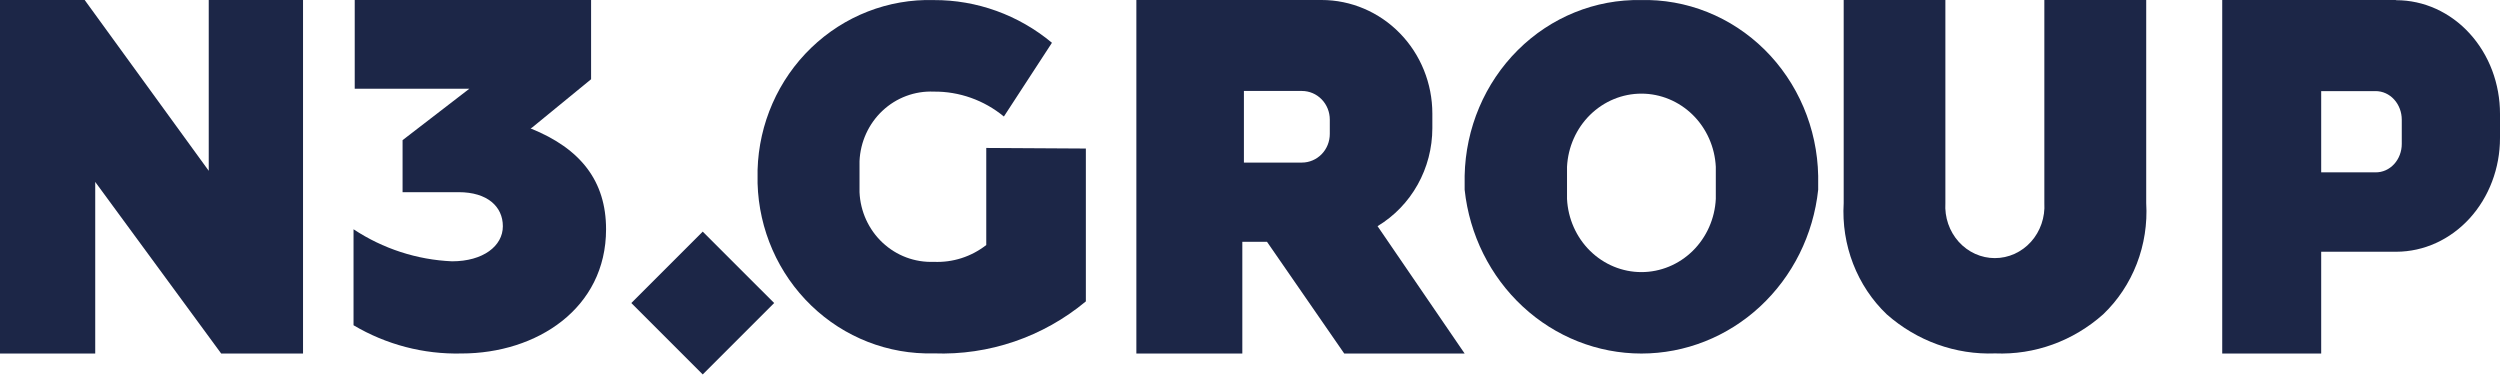
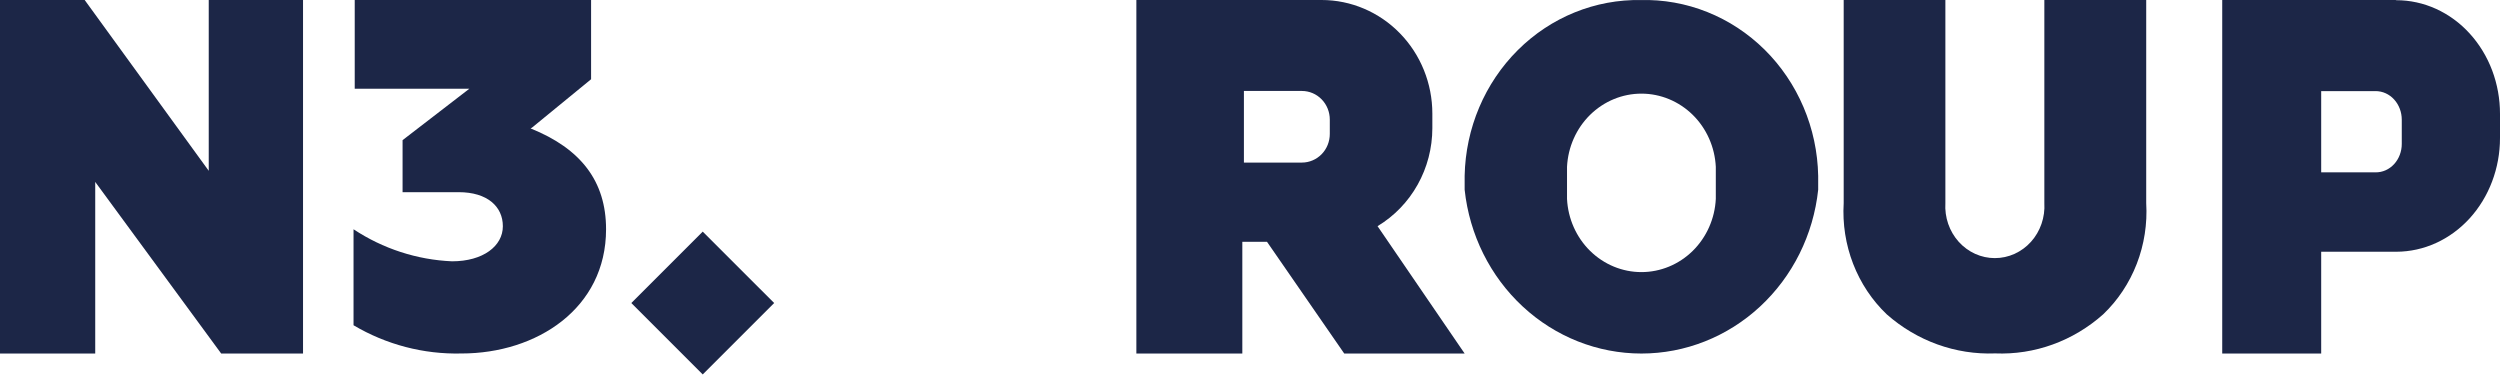
<svg xmlns="http://www.w3.org/2000/svg" width="99" height="15" viewBox="0 0 99 15" fill="none">
  <g clip-path="url(#clip0_745_2165)">
    <path d="M0 14V0H3.353L8.266 6.764V0H12V14H8.759L3.771 7.204V14H0Z" fill="#1C2647" />
    <path d="M73.01 0H77.037V8.043C77.02 8.322 77.058 8.602 77.149 8.866C77.24 9.129 77.382 9.371 77.565 9.575C77.749 9.779 77.97 9.941 78.217 10.053C78.463 10.164 78.728 10.221 78.996 10.221C79.264 10.221 79.53 10.164 79.776 10.053C80.022 9.941 80.244 9.779 80.427 9.575C80.611 9.371 80.752 9.129 80.843 8.866C80.934 8.602 80.973 8.322 80.956 8.043V0H84.99V8.043C85.039 8.863 84.911 9.685 84.616 10.447C84.321 11.209 83.867 11.892 83.286 12.447C82.097 13.506 80.569 14.059 79.008 13.995C77.442 14.055 75.911 13.503 74.714 12.447C74.133 11.892 73.679 11.209 73.384 10.447C73.089 9.685 72.961 8.863 73.01 8.043V0Z" fill="#1C2647" />
    <path d="M21.067 5.054L23.407 3.138V0H14.047V3.513H18.587L15.942 5.55V7.61H18.165C19.296 7.61 19.913 8.177 19.913 8.959C19.913 9.742 19.133 10.348 17.9 10.348C16.513 10.288 15.166 9.85 14 9.079V12.88C15.297 13.648 16.776 14.035 18.275 13.998C21.254 13.998 24 12.217 24 9.079C24 7.178 23.002 5.885 21.012 5.086" fill="#1C2647" />
    <path d="M95.11 5.701C95.11 5.849 95.083 5.996 95.031 6.133C94.979 6.27 94.903 6.394 94.807 6.499C94.711 6.603 94.597 6.686 94.472 6.742C94.346 6.798 94.212 6.826 94.076 6.825H91.919V3.608H94.076C94.351 3.608 94.614 3.727 94.807 3.939C95.001 4.152 95.11 4.44 95.11 4.74V5.701ZM94.865 0H88V14H91.919V9.969H94.894C95.984 9.966 97.028 9.491 97.798 8.647C98.568 7.802 99 6.658 99 5.465V4.512C99.001 3.921 98.895 3.335 98.69 2.789C98.484 2.243 98.181 1.746 97.8 1.328C97.419 0.909 96.966 0.578 96.467 0.351C95.969 0.125 95.434 0.008 94.894 0.008" fill="#1C2647" />
    <path d="M49.259 3.602H51.556C51.849 3.602 52.13 3.721 52.337 3.934C52.544 4.146 52.66 4.434 52.66 4.735V5.305C52.66 5.605 52.544 5.894 52.337 6.106C52.13 6.318 51.849 6.438 51.556 6.438H49.259V3.602ZM53.232 14H58L54.551 8.956C55.211 8.559 55.759 7.993 56.139 7.312C56.52 6.632 56.72 5.861 56.721 5.077V4.498C56.721 3.305 56.259 2.161 55.436 1.318C54.613 0.474 53.498 0 52.334 0H45V14H49.196V9.575H50.173L53.232 14Z" fill="#1C2647" />
    <path d="M67.946 7.878C67.907 8.659 67.58 9.396 67.032 9.935C66.483 10.474 65.756 10.775 65 10.775C64.244 10.775 63.517 10.474 62.968 9.935C62.42 9.396 62.093 8.659 62.054 7.878V6.606C62.093 5.824 62.42 5.087 62.968 4.548C63.517 4.009 64.244 3.708 65 3.708C65.756 3.708 66.483 4.009 67.032 4.548C67.58 5.087 67.907 5.824 67.946 6.606V7.878ZM64.996 0.002C63.177 -0.034 61.418 0.678 60.107 1.983C58.795 3.288 58.037 5.079 58 6.962V7.513C58.191 9.297 59.011 10.944 60.303 12.141C61.594 13.338 63.267 14 65 14C66.733 14 68.406 13.338 69.697 12.141C70.989 10.944 71.809 9.297 72 7.513V6.962C71.982 6.025 71.785 5.102 71.42 4.244C71.056 3.387 70.531 2.612 69.877 1.965C69.222 1.319 68.451 0.812 67.606 0.475C66.762 0.138 65.862 -0.022 64.957 0.002" fill="#1C2647" />
-     <path d="M39.056 5.859V9.703C38.461 10.168 37.724 10.403 36.976 10.369C36.228 10.398 35.5 10.125 34.949 9.609C34.399 9.093 34.07 8.375 34.037 7.613V6.384C34.069 5.621 34.396 4.902 34.947 4.385C35.498 3.868 36.228 3.596 36.976 3.628C37.986 3.617 38.968 3.966 39.754 4.614L41.657 1.694C40.336 0.593 38.681 -0.005 36.976 0.003C35.177 -0.048 33.432 0.632 32.124 1.893C30.816 3.154 30.052 4.893 30 6.728V7.26C30.052 9.096 30.816 10.836 32.124 12.098C33.431 13.361 35.176 14.042 36.976 13.994C39.162 14.076 41.304 13.345 43 11.935V5.882L39.056 5.859Z" fill="#1C2647" />
    <path d="M27.828 9.172L25 12L27.828 14.828L30.657 12L27.828 9.172Z" fill="#1C2647" />
  </g>
  <defs>
    <clipPath id="clip0_745_2165">
      <rect width="99" height="15" fill="white" />
    </clipPath>
  </defs>
</svg>